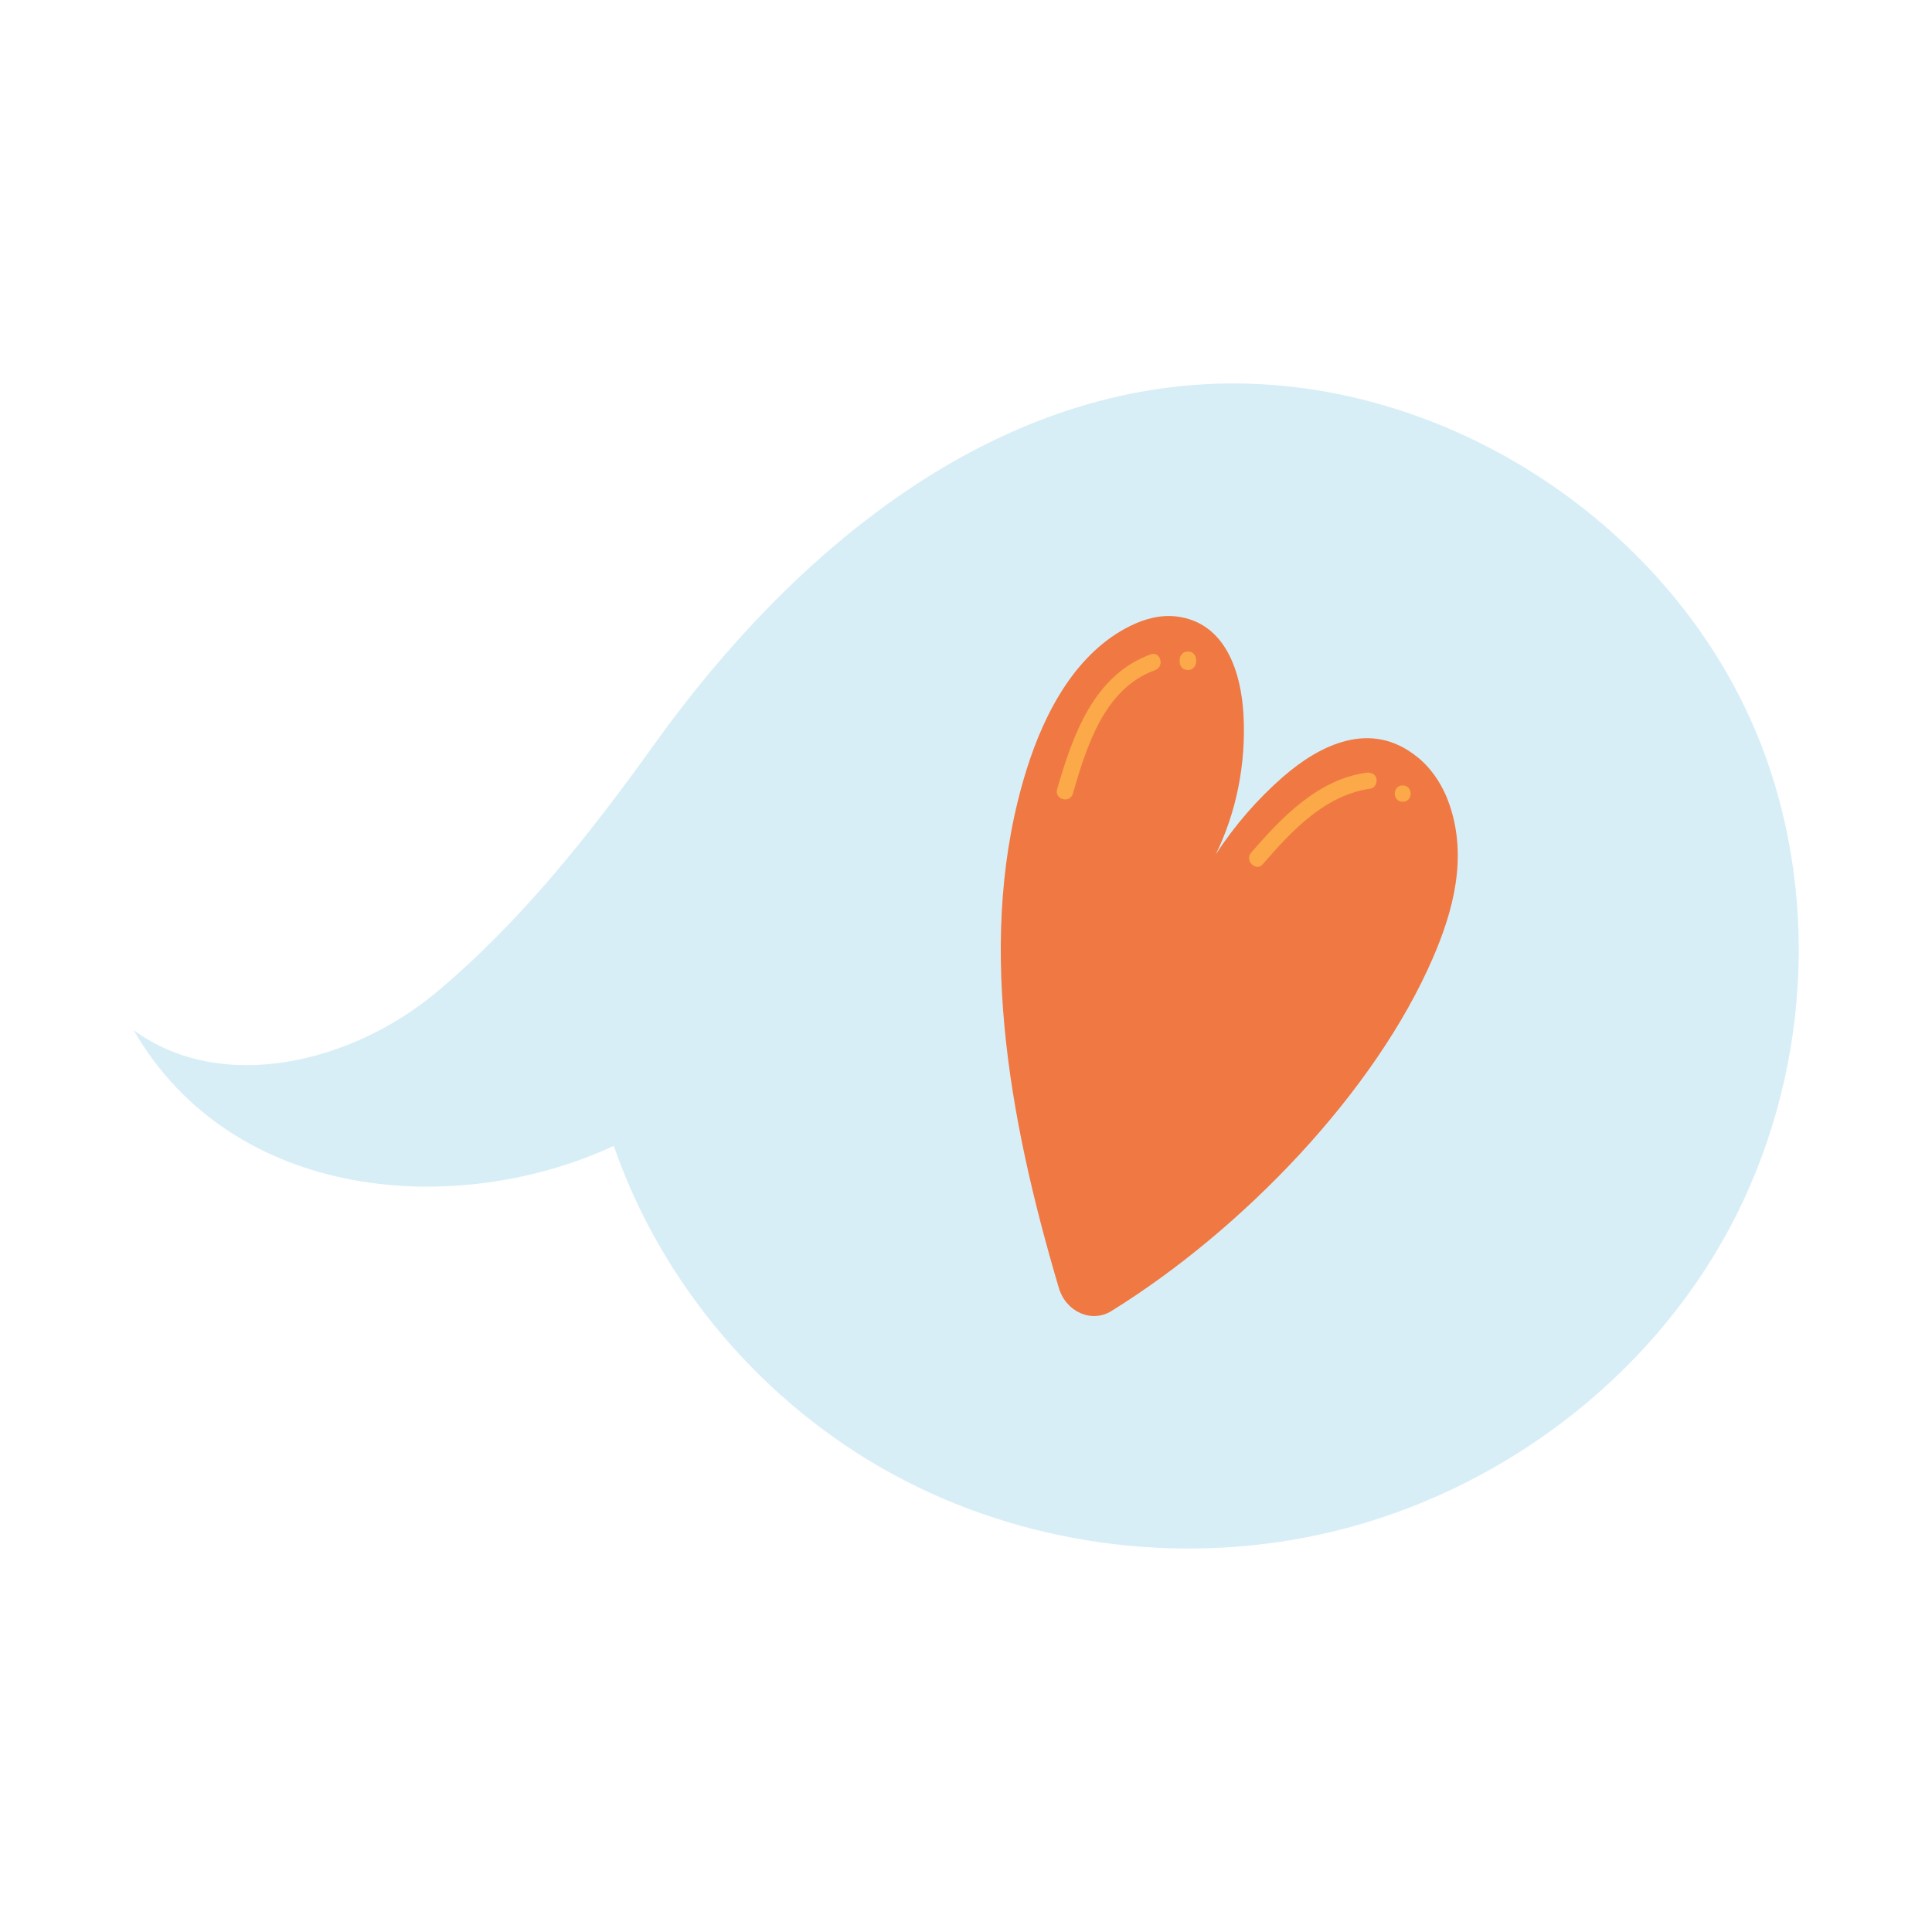
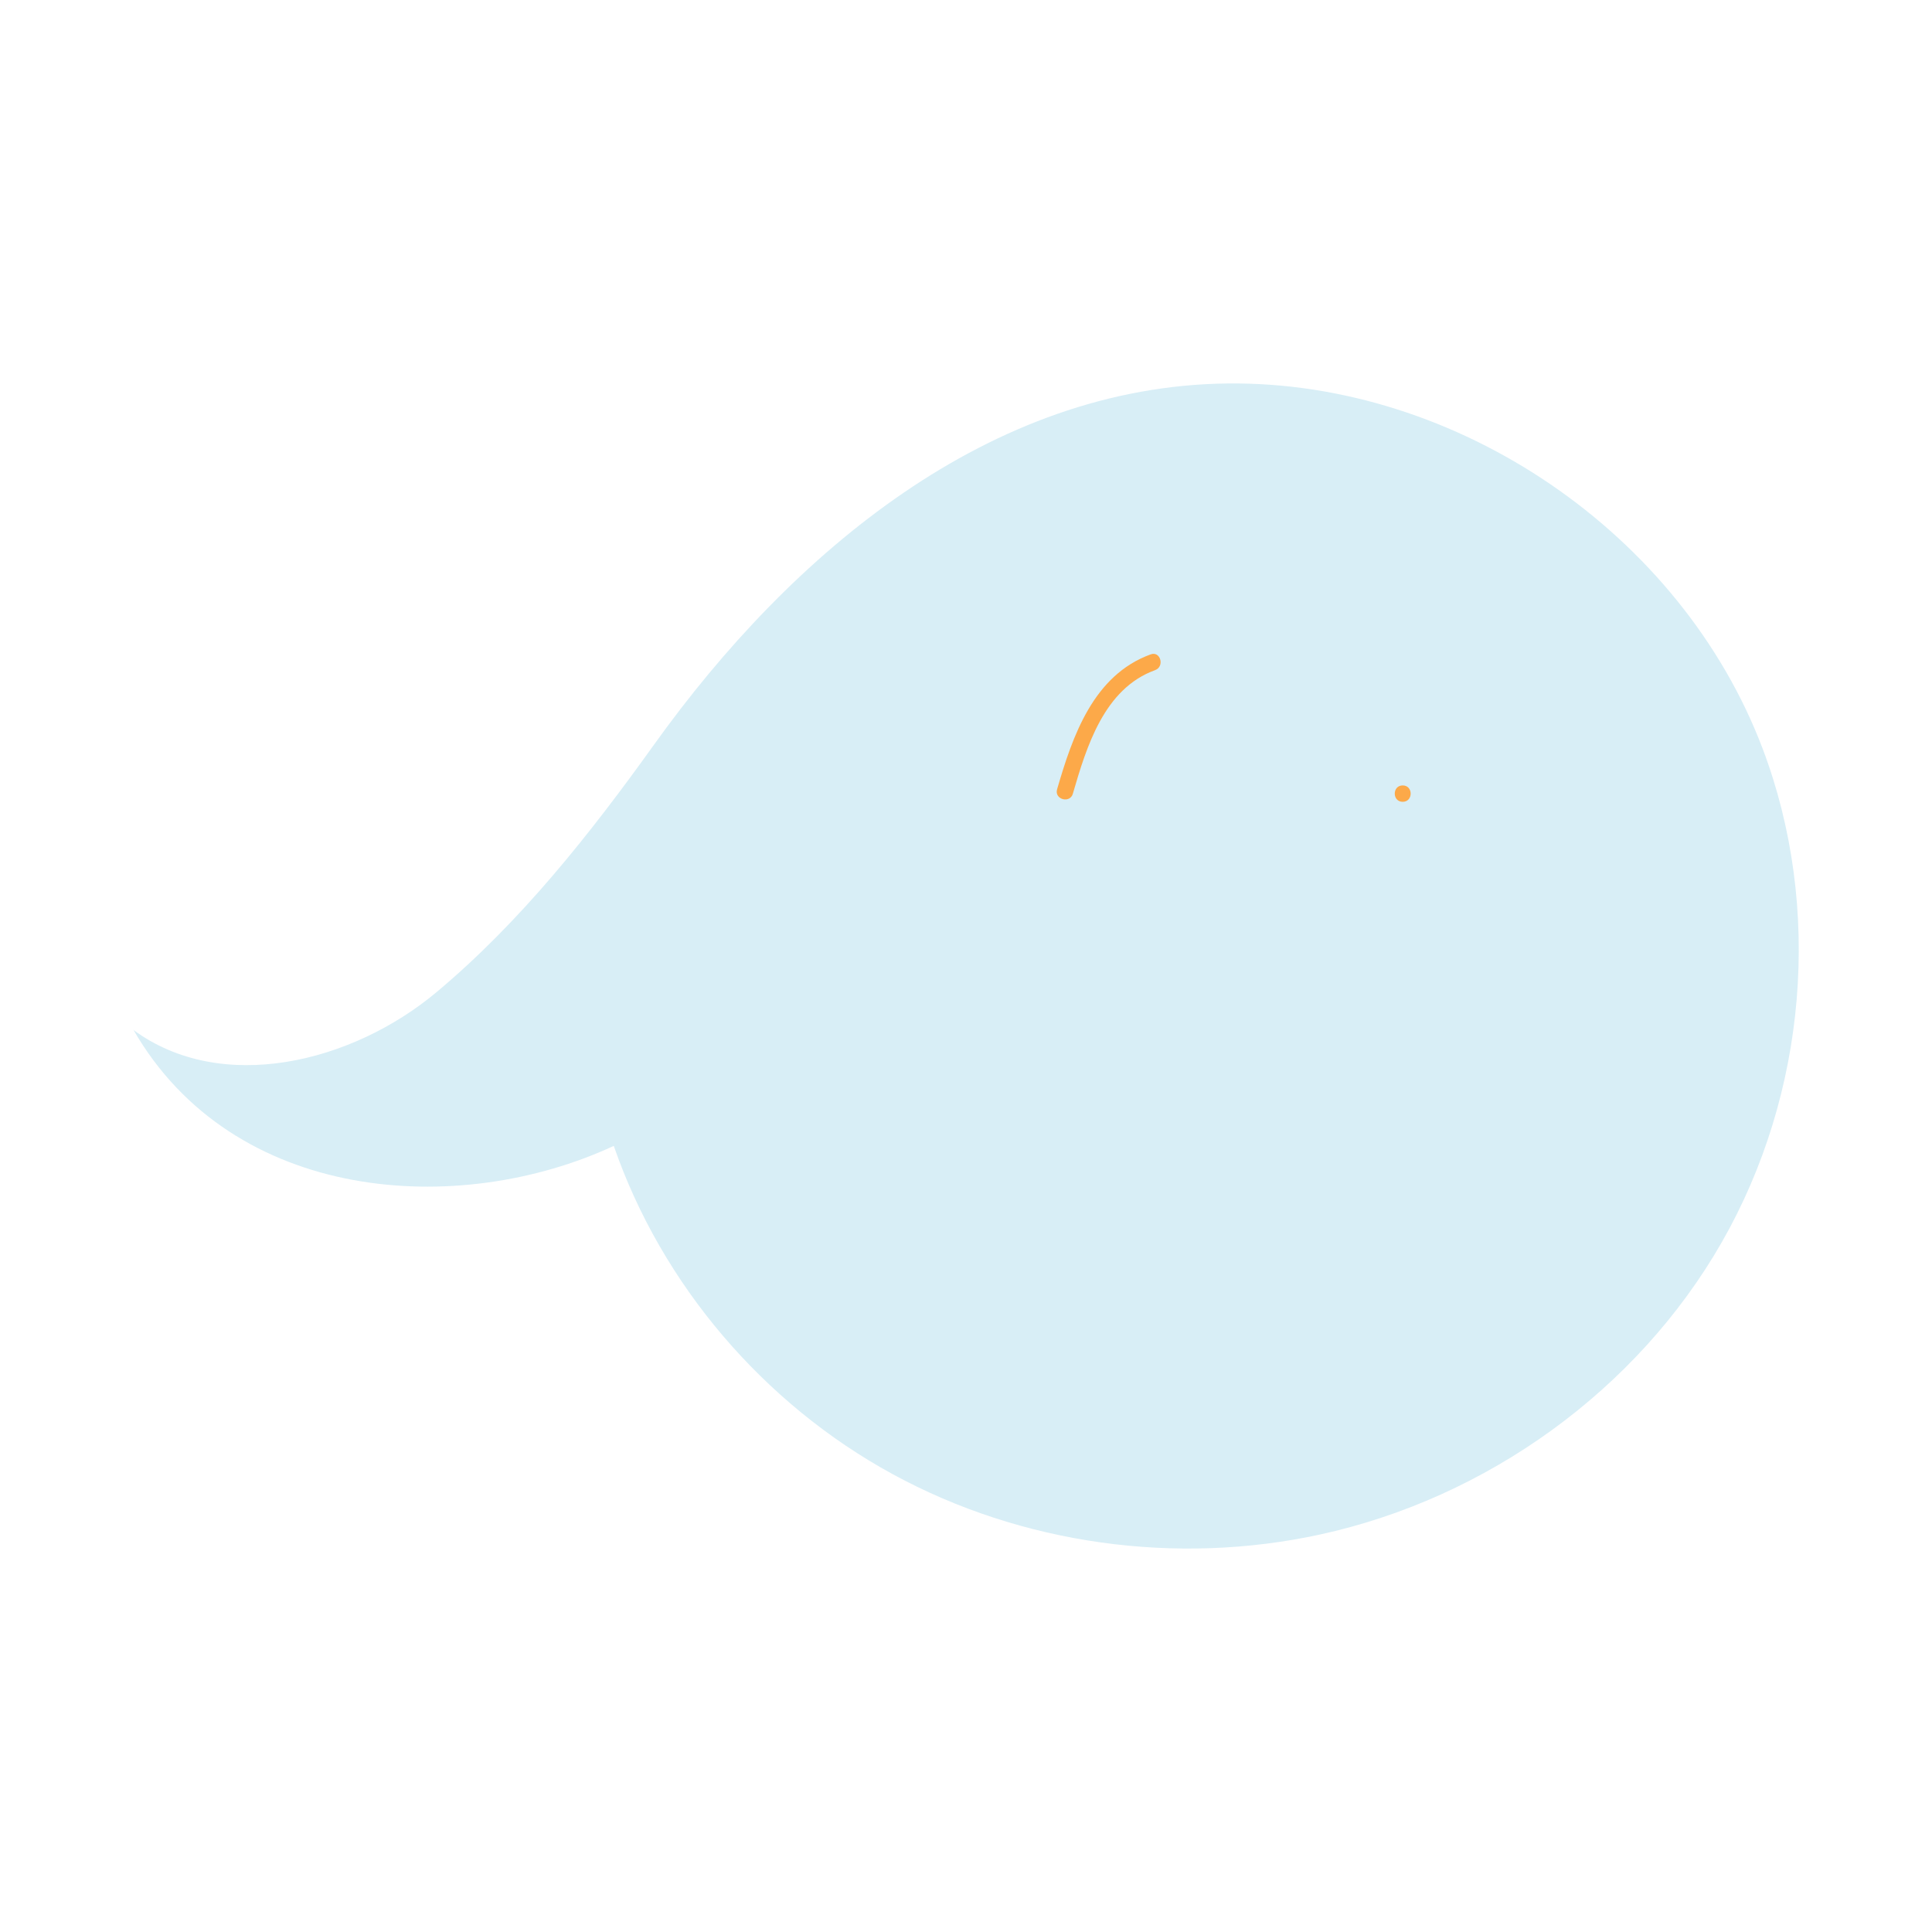
<svg xmlns="http://www.w3.org/2000/svg" width="116" height="116" viewBox="0 0 116 116" fill="none">
  <path d="M8 61.832C13.306 65.744 21.146 63.806 26.204 59.575C31.263 55.344 35.438 50.059 39.279 44.696C47.578 33.12 59.465 23.18 73.714 23.024C87.511 22.876 100.933 32.038 105.829 44.943C109.458 54.523 108.468 65.695 103.381 74.581C98.293 83.475 89.258 89.956 79.254 92.135C70.637 94.01 61.347 92.736 53.599 88.512C45.852 84.288 39.732 77.135 36.852 68.801C27.513 73.138 13.993 72.232 8.007 61.825" fill="#D8EEF6" />
-   <path d="M85.105 45.46C82.318 43.182 79.247 44.71 77.011 46.663C75.483 48 74.125 49.563 72.993 51.304C74.231 48.785 74.818 45.863 74.662 42.948C74.528 40.352 73.58 37.394 70.679 37.019C69.71 36.892 68.74 37.147 67.87 37.578C64.679 39.149 62.755 42.63 61.637 46.21C58.552 56.073 60.533 67.067 63.576 77.334C64.007 78.777 65.549 79.449 66.724 78.72C74.634 73.817 82.565 65.553 86.039 57.502C87.256 54.686 88.112 51.502 87.037 48.332C86.655 47.207 85.997 46.181 85.112 45.46H85.105Z" fill="#EF7843" />
  <path d="M64.418 47.646C65.238 44.83 66.292 41.349 69.349 40.238C69.943 40.026 69.681 39.071 69.087 39.29C65.649 40.543 64.403 44.179 63.469 47.391C63.292 48 64.241 48.262 64.418 47.653V47.646Z" fill="#FCA949" />
-   <path d="M70.828 39.602V39.743C70.828 39.814 70.842 39.878 70.87 39.934C70.891 39.998 70.927 40.047 70.969 40.09C71.012 40.139 71.068 40.175 71.125 40.189C71.181 40.217 71.245 40.231 71.316 40.231L71.45 40.217C71.535 40.196 71.606 40.154 71.67 40.09L71.748 39.991C71.79 39.913 71.811 39.828 71.818 39.743V39.602C71.818 39.531 71.804 39.467 71.776 39.411C71.755 39.347 71.719 39.297 71.677 39.255C71.634 39.206 71.578 39.17 71.521 39.156C71.465 39.128 71.401 39.114 71.33 39.114L71.196 39.128C71.111 39.149 71.04 39.191 70.976 39.255L70.898 39.354C70.856 39.432 70.835 39.517 70.828 39.602Z" fill="#FCA949" />
-   <path d="M75.816 51.891C77.549 49.896 79.537 47.738 82.296 47.349C82.565 47.314 82.7 46.974 82.643 46.74C82.565 46.458 82.296 46.358 82.035 46.394C79.12 46.804 76.955 49.075 75.122 51.191C74.705 51.665 75.405 52.365 75.823 51.891H75.816Z" fill="#FCA949" />
  <path d="M84.221 48.141C84.858 48.141 84.858 47.158 84.221 47.158C83.584 47.158 83.584 48.141 84.221 48.141Z" fill="#FCA949" />
</svg>